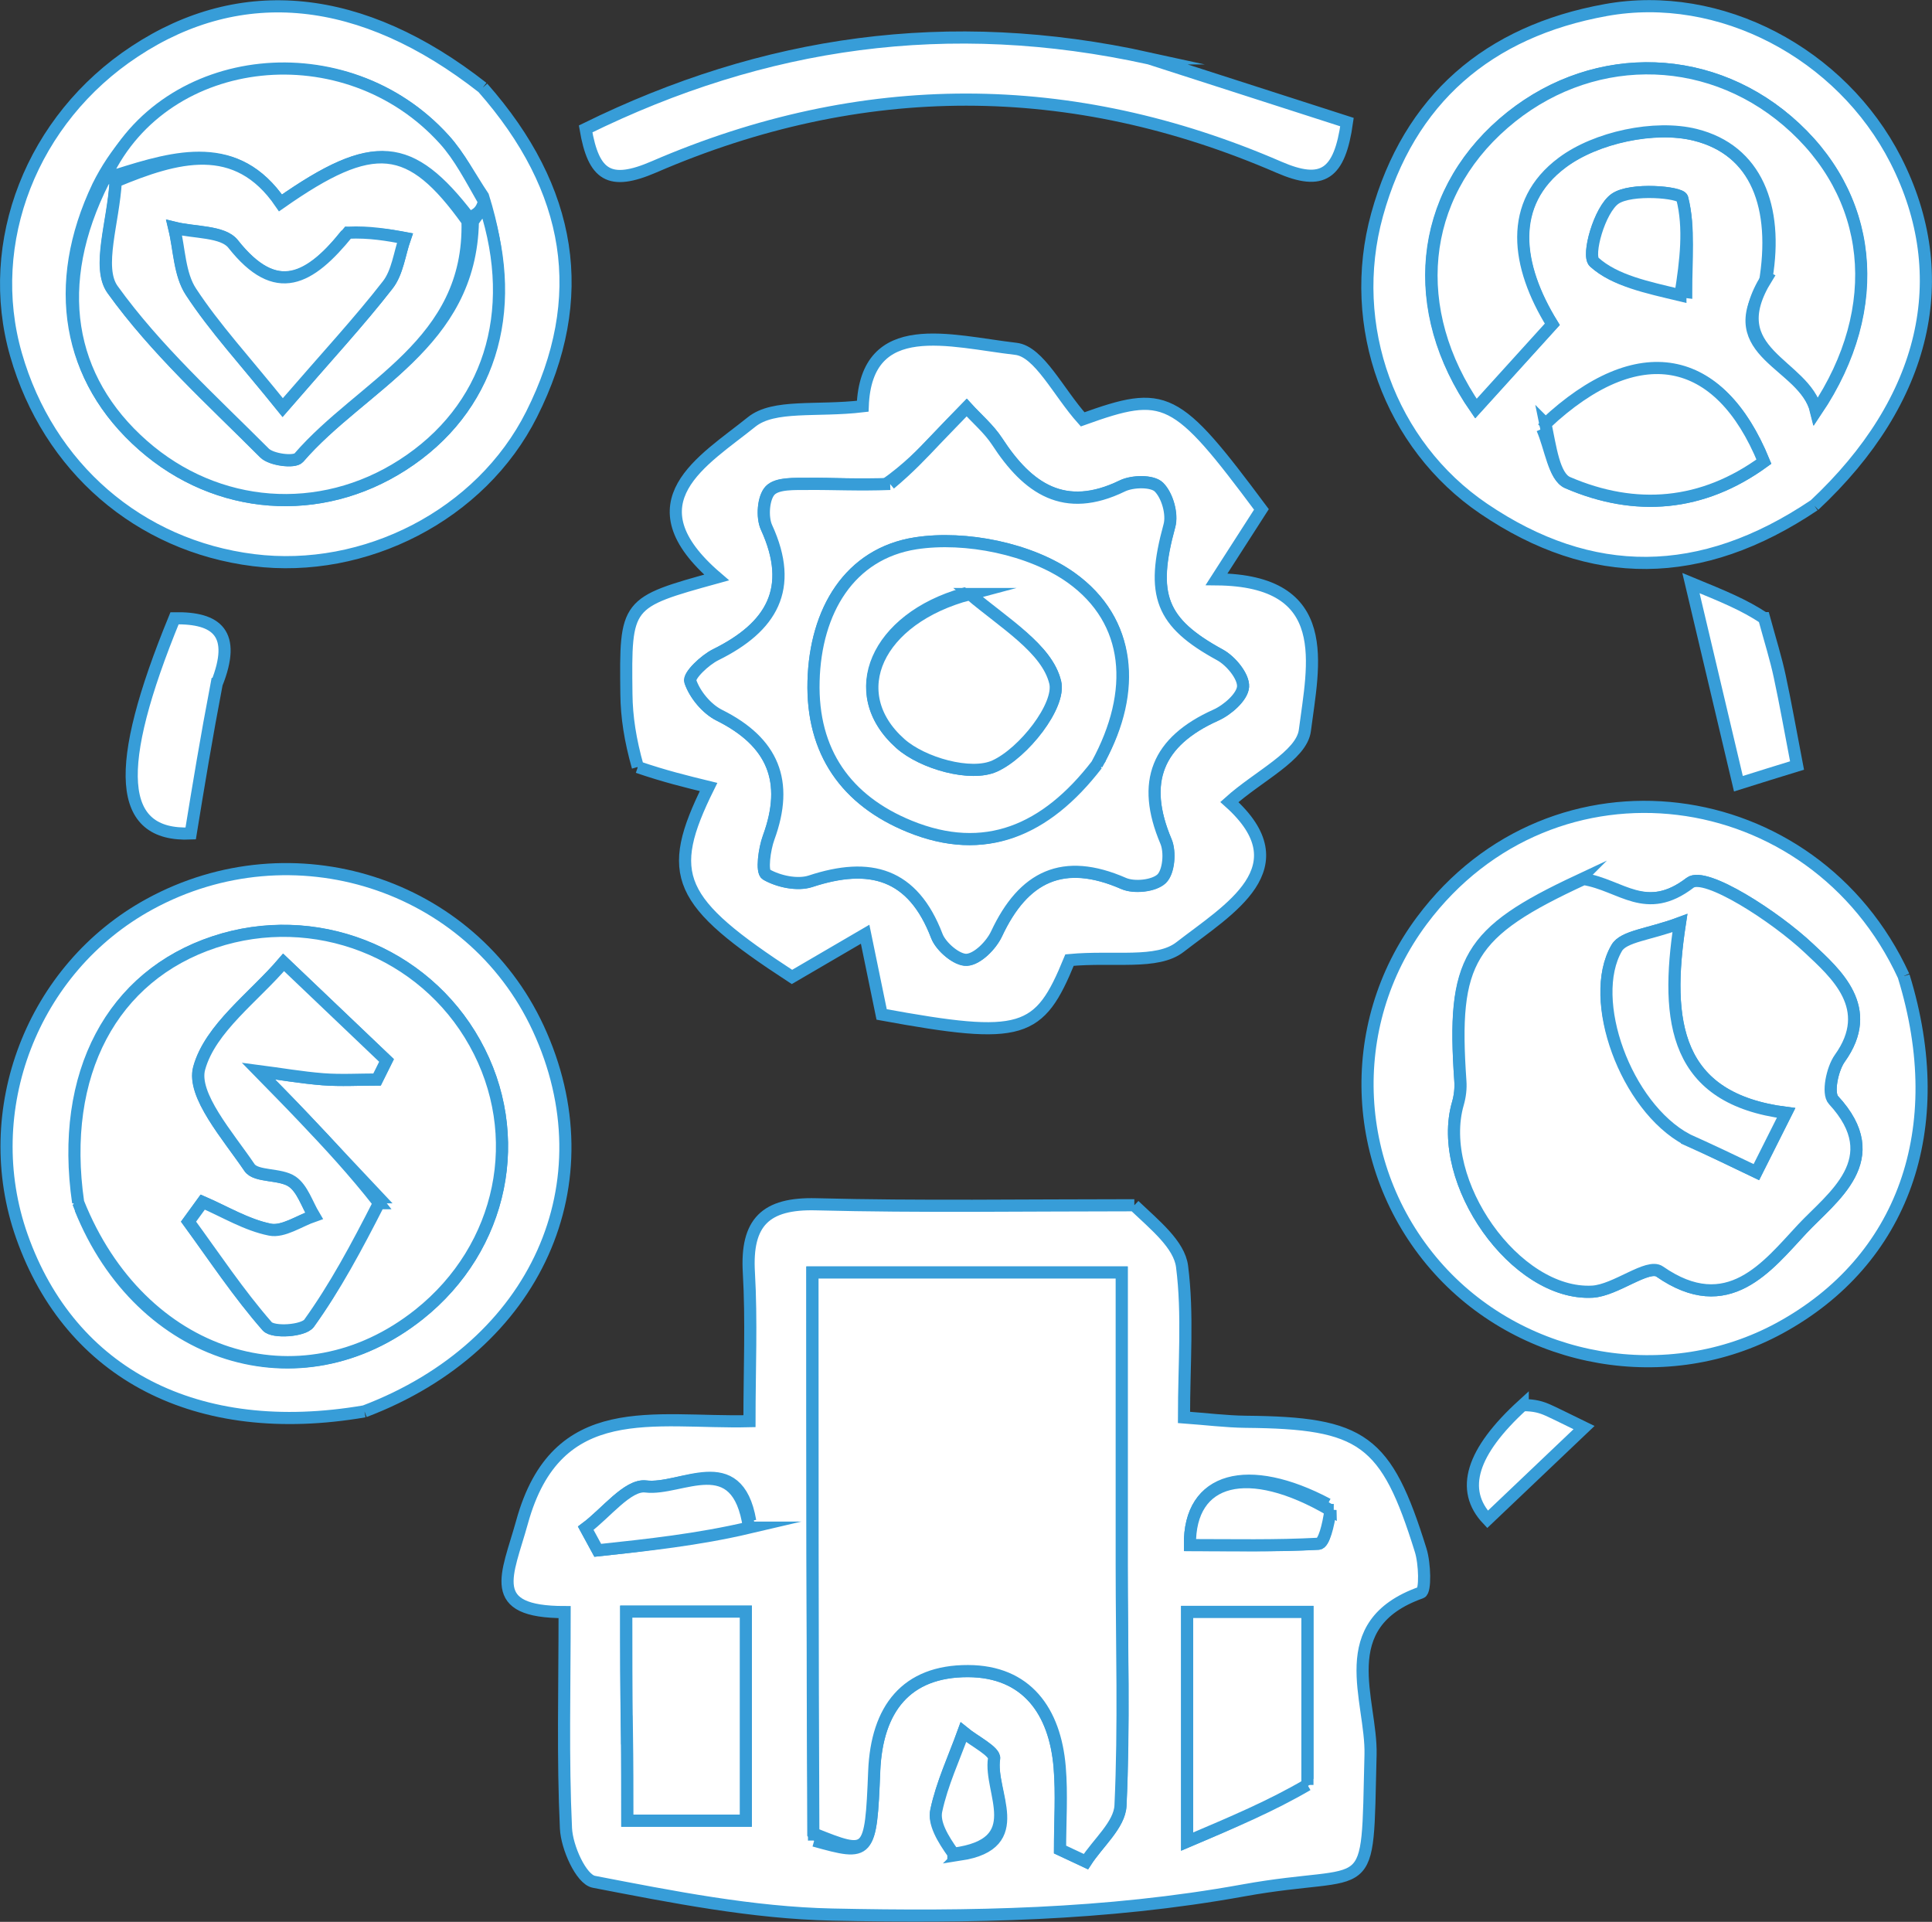
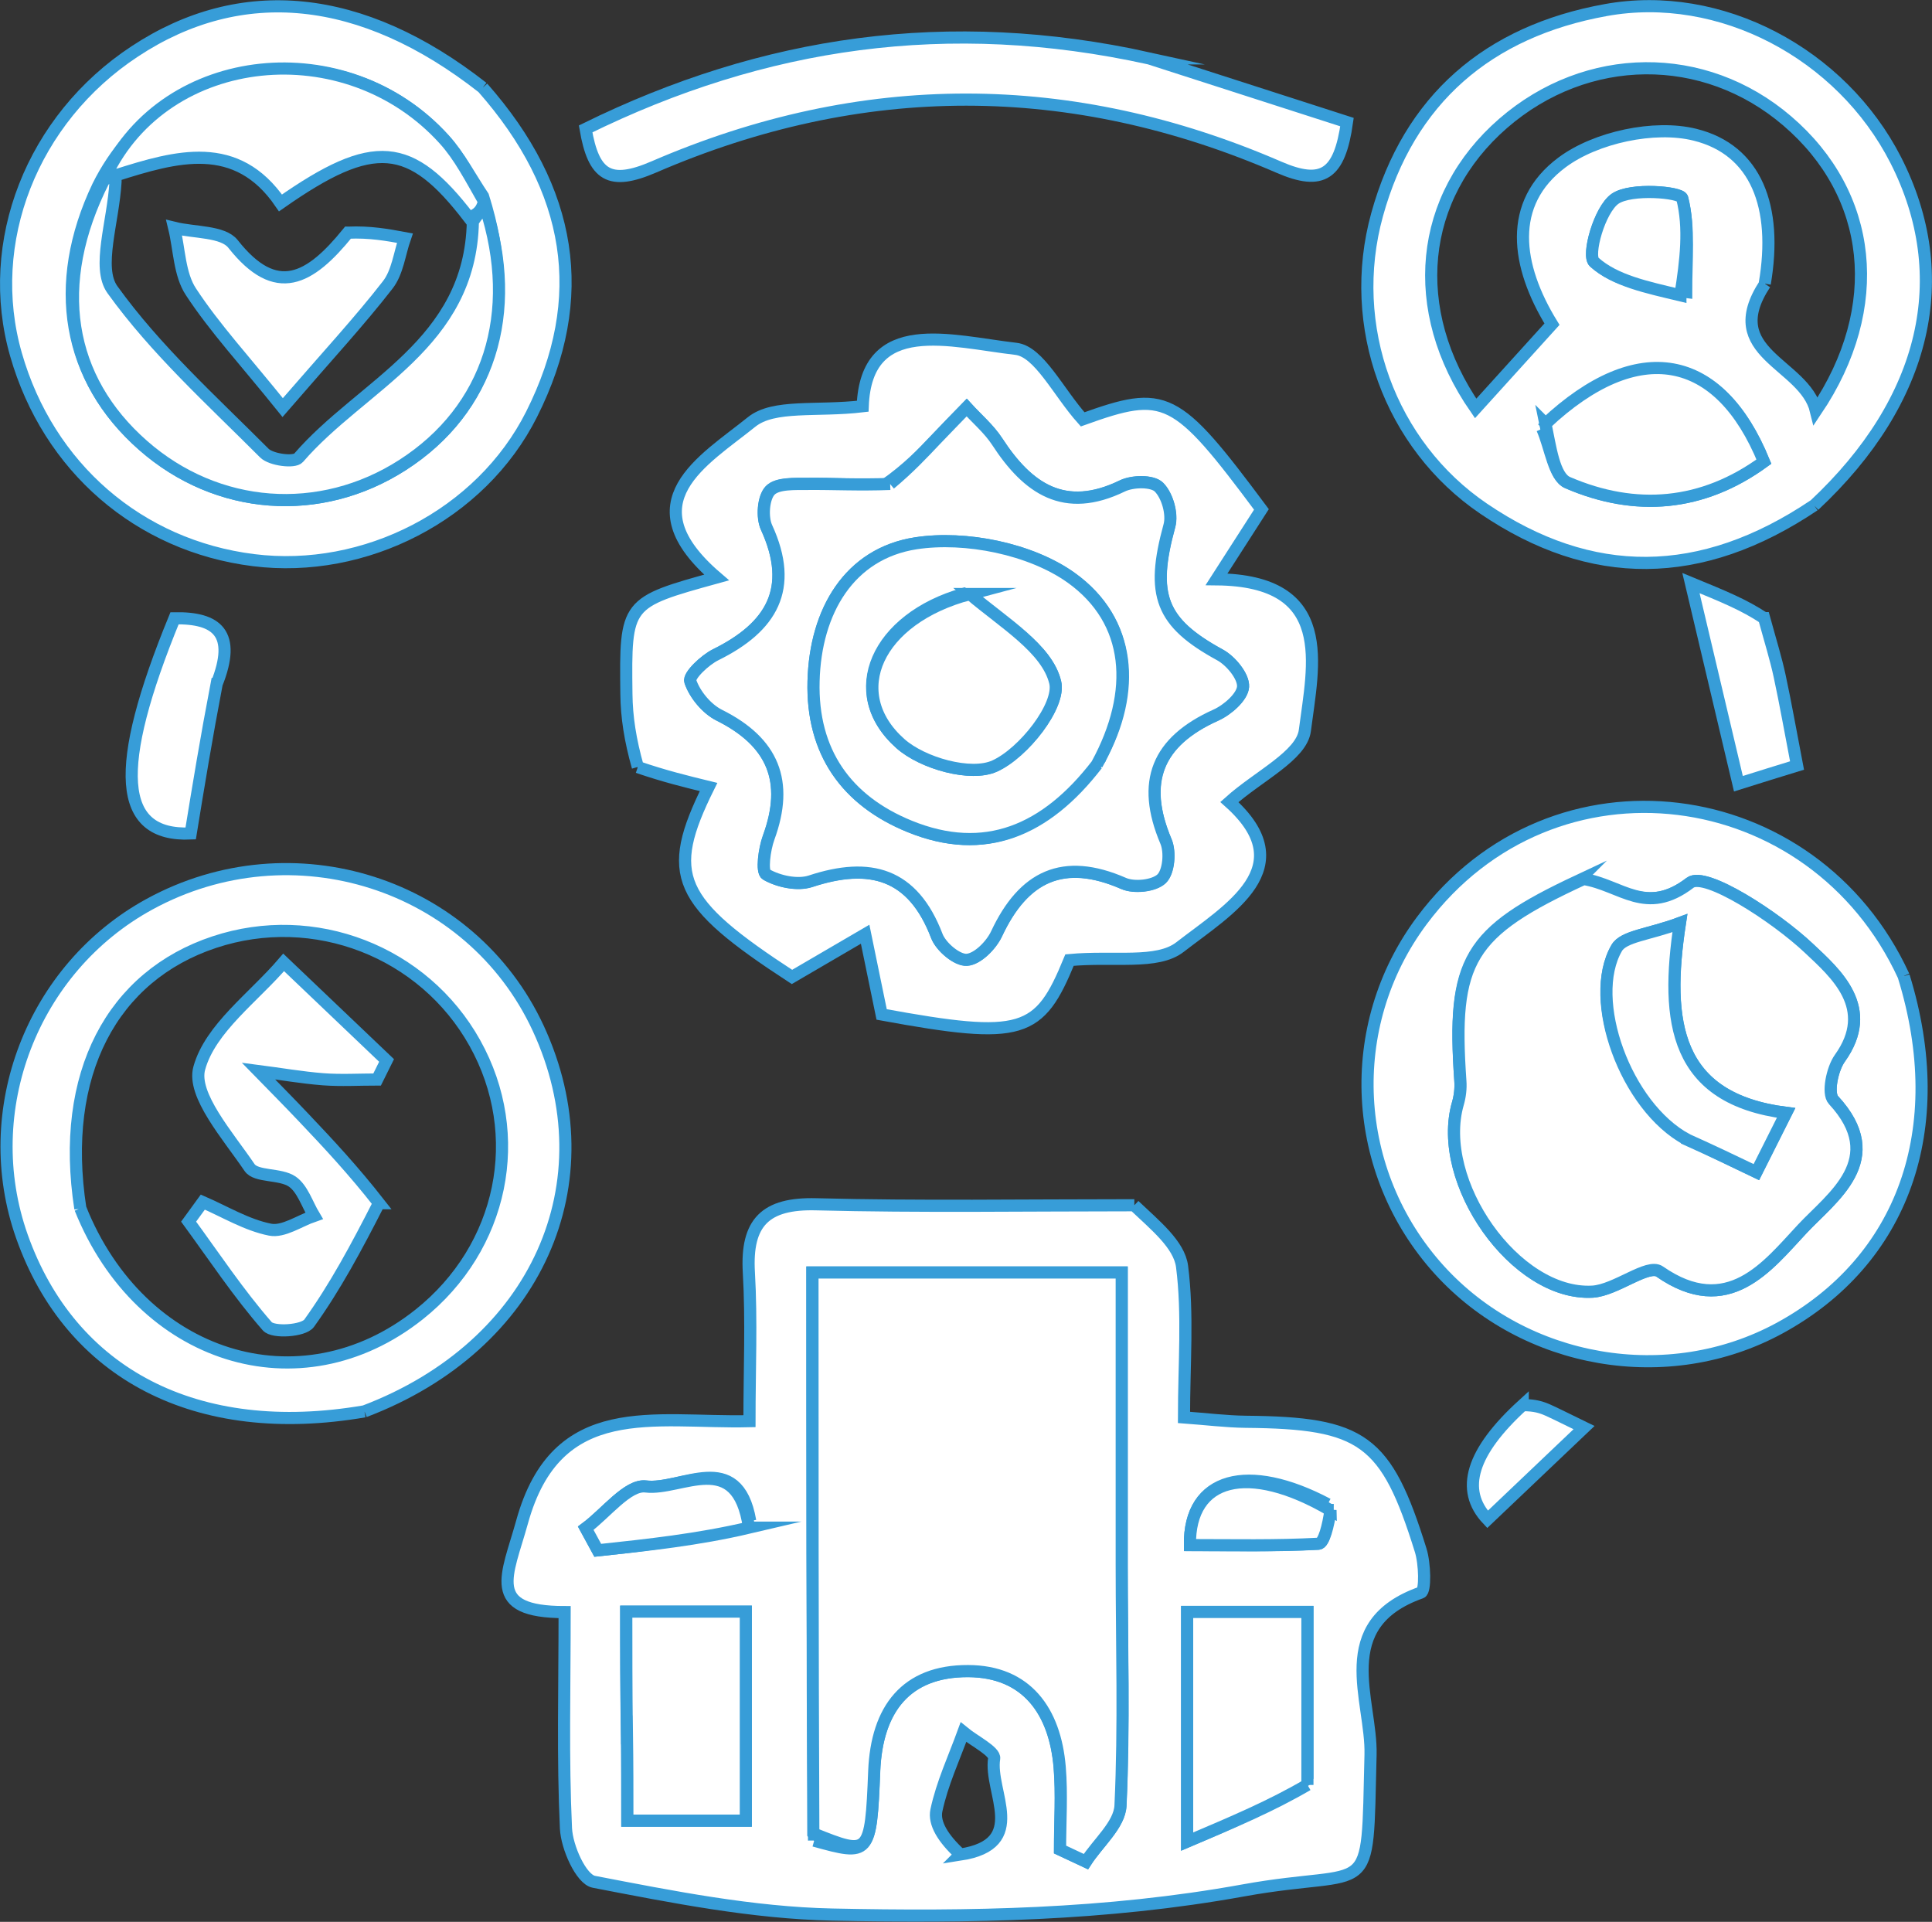
<svg xmlns="http://www.w3.org/2000/svg" id="Layer_1" data-name="Layer 1" viewBox="0 0 159.18 158.34">
  <rect x="0" y="0" width="159.18" height="158.34" fill="#333333" stroke="none" />
  <defs>
    <style>      .cls-1 {        fill: #fff;        stroke: #379dd8;        stroke-miterlimit: 10;      }    </style>
  </defs>
  <path class="cls-1" d="M93.45,99.31c1.75,1.66,3.7,3.23,3.94,5.02.51,3.97.16,8.04.16,12.45,1.81.13,3.45.34,5.1.36,9.63.09,11.56,1.45,14.4,10.58.35,1.11.4,3.36.03,3.49-7.39,2.62-4.04,8.85-4.16,13.38-.31,12.4.36,9.2-10.48,11.16-11.37,2.06-22.57,2.23-33.87,1.99-6.57-.14-13.16-1.45-19.64-2.7-1.05-.2-2.23-2.84-2.3-4.41-.27-5.74-.11-11.5-.11-17.81-6.56,0-4.72-3.03-3.51-7.41,2.85-10.33,10.87-8.13,18.74-8.32,0-4.29.18-8.28-.05-12.25-.24-4.13,1.36-5.73,5.55-5.62,8.54.22,17.09.08,26.21.08M67.08,151.65c4.55,1.26,4.66,1.26,4.94-5.73.21-5.12,2.63-8.25,7.73-8.24,4.83.02,7.16,3.3,7.55,7.9.19,2.25.03,4.54.03,6.8.71.33,1.42.67,2.13,1,1-1.54,2.78-3.04,2.85-4.62.31-6.59.1-13.21.1-19.82,0-7.99,0-15.99,0-24.1h-25.48c0,15.43,0,30.52.14,46.8M51.68,143.14v6.87h9.76v-17.22h-9.85c0,3.28,0,6.21.09,10.36M107.72,146.56v-13.76h-9.91v18.92c3.88-1.64,6.89-2.92,9.91-5.16M61.81,125.31c-1.05-6.03-5.7-2.48-8.6-2.84-1.49-.18-3.29,2.21-4.95,3.44l.99,1.82c4.13-.44,8.25-.88,12.56-2.42M109.39,123.93c-6.55-3.47-11.42-2.24-11.35,3.36,3.52,0,7.06.08,10.59-.11.45-.02.81-1.48.76-3.26M79.12,152.8c5.69-.88,2.35-5.15,2.79-7.92.09-.58-1.64-1.44-2.53-2.17-.78,2.14-1.76,4.24-2.23,6.45-.22,1.05.54,2.31,1.98,3.63Z" />
  <path class="cls-1" d="M52.55,63.19c-.63-2.23-.92-4.12-.94-6.02-.09-7.52-.06-7.52,7.43-9.59-7.27-6.23-1.06-9.63,2.88-12.81,1.83-1.48,5.36-.85,9.16-1.3.29-7.49,7.23-5.35,12.62-4.73,1.92.22,3.49,3.57,5.5,5.81,6.83-2.45,7.65-2.09,14.73,7.42-1.04,1.61-2.14,3.33-3.7,5.76,9.75.09,7.97,7.04,7.28,12.45-.27,2.09-3.83,3.75-6.22,5.9,6.01,5.38-.06,8.84-4.07,11.95-1.88,1.46-5.45.73-9.1,1.07-2.49,6.08-3.85,6.61-15.48,4.48-.38-1.86-.79-3.85-1.36-6.61-2.35,1.37-4.2,2.45-6.03,3.52-9.5-6.2-10.48-8.36-6.87-15.65-1.84-.45-3.61-.88-5.83-1.64M72.84,40.02c-2.1-.06-4.2-.18-6.3-.16-1.07.01-2.5-.07-3.09.54-.57.59-.69,2.21-.3,3.05,2.31,5.05.41,8.21-4.18,10.48-.9.45-2.26,1.74-2.1,2.2.37,1.09,1.35,2.27,2.39,2.79,4.43,2.21,5.77,5.45,4.06,10.09-.35.96-.59,2.8-.19,3.03,1.01.58,2.56.91,3.64.56,4.92-1.62,8.44-.65,10.41,4.51.34.89,1.67,2.01,2.47,1.96.88-.05,2.01-1.2,2.45-2.14,2.22-4.75,5.48-6.33,10.47-4.15.87.38,2.5.21,3.13-.39.59-.56.72-2.2.36-3.07-2.08-4.91-.72-8.24,4.11-10.41.96-.43,2.18-1.5,2.24-2.34.06-.84-1-2.13-1.9-2.62-4.87-2.66-5.74-4.92-4.17-10.64.26-.96-.18-2.51-.87-3.19-.54-.53-2.17-.5-3.01-.09-4.77,2.32-7.79.21-10.31-3.66-.68-1.04-1.66-1.87-2.51-2.8-.86.88-1.72,1.76-2.56,2.65-1.1,1.15-2.18,2.32-4.25,3.79Z" />
  <path class="cls-1" d="M149.47,41.63c-9.34,6.28-18.37,6.29-27.23.28-7.72-5.24-11.31-15.06-8.78-24.22,2.63-9.52,9.16-15.11,18.84-16.86,9.41-1.71,19.41,3.56,23.9,12.37,4.85,9.54,2.56,19.76-6.73,28.44M145.42,23.39c-3.78,5.75,3.25,6.52,4.2,10.46,5.77-8.56,4.68-17.86-2.37-23.89-6.84-5.86-16.52-5.77-23.4.2-6.96,6.05-7.9,15.37-2.27,23.49,2.11-2.33,4.21-4.64,6.29-6.94-2.96-4.81-3.69-9.96.83-13.33,2.78-2.07,7.62-3.11,10.95-2.28,5.05,1.25,6.83,5.95,5.75,12.27M127.07,35.32c.68,1.54.96,3.97,2.09,4.45,5.59,2.41,11.11,1.95,16.17-1.73-3.66-8.96-10.37-10.26-18.26-2.72M138.93,24.05c-.02-2.59.29-5.27-.33-7.71-.13-.5-4.23-.88-5.54.05-1.27.9-2.32,4.66-1.71,5.21,1.72,1.54,4.35,2.08,7.58,2.46Z" />
  <path class="cls-1" d="M156.85,80.43c3.89,12.61-.07,23.46-10.22,28.99-9.18,5-20.99,2.98-28.05-4.8-7.26-8.01-7.94-20.07-1.42-28.79,10.8-14.44,32.26-11.58,39.69,4.59M130.02,72.57c-9.06,4.25-10.4,6.52-9.7,16.48.04.61-.03,1.27-.2,1.86-1.87,6.43,4.73,15.86,11.08,15.51,1.92-.11,4.57-2.33,5.54-1.66,5.63,3.92,8.9-.47,11.74-3.5,2.44-2.61,7.11-5.74,2.58-10.63-.51-.55-.1-2.56.52-3.43,2.98-4.16-.36-7.02-2.55-9.08-2.76-2.6-8.54-6.34-9.78-5.39-3.64,2.8-5.67.19-9.23-.16Z" />
  <path class="cls-1" d="M39.77,7.22c7.38,8.38,8.86,17.3,4.03,26.91-4.18,8.32-13.76,13.17-22.91,12.02-9.44-1.18-16.91-7.65-19.57-16.93C-1.34,19.96,2.63,9.81,11.11,4.23,19.86-1.54,29.8-.6,39.77,7.22M8.08,15.33c-3.87,8.13-2.52,15.89,3.72,21.37,6.08,5.35,14.56,5.99,21.38,1.61,7.11-4.57,9.65-12.51,6.62-22.13-1.05-1.57-1.94-3.29-3.19-4.68C28.52,2.55,13.65,4.13,8.08,15.33Z" />
  <path class="cls-1" d="M30.03,116.28c-13.85,2.38-24.21-3.09-28.22-14.4-3.67-10.36.84-22.11,10.52-27.39,11.76-6.42,26.47-1.73,32.01,10.22,5.87,12.66-.08,26.17-14.31,31.57M6.62,99.56c4.96,12.4,18.12,16.52,27.91,8.74,6.93-5.51,8.83-14.78,4.59-22.37-4.21-7.54-13.24-11.04-21.46-8.31-8.39,2.78-12.76,10.83-11.04,21.95Z" />
  <path class="cls-1" d="M94.67,4.81c5.73,1.85,10.95,3.53,16.31,5.25-.61,4.34-2.02,5.27-5.6,3.72-17.12-7.42-34.39-7.43-51.5-.03-3.66,1.58-4.97.73-5.63-3.13,14.68-7.22,29.9-9.45,46.42-5.81Z" />
  <path class="cls-1" d="M17.85,56.35c-.85,4.44-1.5,8.39-2.14,12.32-6.03.26-6.42-5.32-1.33-17.73,3.49-.06,5.13,1.24,3.47,5.41Z" />
  <path class="cls-1" d="M145.35,50.93c.52,1.9.97,3.33,1.28,4.78.49,2.27.89,4.56,1.43,7.36-1.53.47-2.99.92-4.83,1.5-1.22-5.15-2.32-9.83-3.91-16.53,2.77,1.14,4.34,1.78,6.03,2.89Z" />
  <path class="cls-1" d="M125.46,115.77c.99-.01,1.56.18,2.1.42.77.35,1.53.74,2.95,1.43-3.3,3.14-5.62,5.35-7.95,7.56q-3.43-3.64,2.9-9.42Z" />
  <path class="cls-1" d="M67.01,151.05c-.07-15.69-.07-30.78-.07-46.21h25.48c0,8.11,0,16.1,0,24.1,0,6.61.21,13.23-.1,19.82-.07,1.58-1.86,3.08-2.85,4.62-.71-.33-1.42-.67-2.13-1,0-2.27.16-4.55-.03-6.8-.39-4.6-2.72-7.89-7.55-7.9-5.1-.02-7.52,3.12-7.73,8.24-.28,7-.4,6.99-5.01,5.14Z" />
  <path class="cls-1" d="M51.64,142.53c-.04-3.54-.04-6.46-.04-9.75h9.85v17.22h-9.76c0-2.36,0-4.61-.04-7.48Z" />
  <path class="cls-1" d="M107.72,147.05c-3.02,1.76-6.03,3.03-9.91,4.68v-18.92h9.91c0,4.63,0,9.2,0,14.25Z" />
  <path class="cls-1" d="M61.72,125.86c-4.22.99-8.34,1.43-12.47,1.87l-.99-1.82c1.66-1.23,3.47-3.63,4.95-3.44,2.9.36,7.55-3.19,8.5,3.39Z" />
  <path class="cls-1" d="M109.62,124.42c-.18,1.28-.54,2.74-.99,2.77-3.52.19-7.06.11-10.59.11-.07-5.6,4.8-6.84,11.58-2.87Z" />
-   <path class="cls-1" d="M78.55,152.72c-.88-1.24-1.64-2.5-1.41-3.55.47-2.21,1.46-4.31,2.23-6.45.89.73,2.62,1.59,2.53,2.17-.44,2.76,2.91,7.03-3.35,7.84Z" />
  <path class="cls-1" d="M73.33,39.87c1.58-1.32,2.66-2.48,3.76-3.64.85-.89,1.71-1.77,2.56-2.65.84.93,1.83,1.76,2.51,2.8,2.52,3.88,5.54,5.98,10.31,3.66.84-.41,2.47-.44,3.01.09.7.68,1.14,2.23.87,3.19-1.57,5.72-.7,7.98,4.17,10.64.9.49,1.95,1.77,1.9,2.62-.06.84-1.28,1.91-2.24,2.34-4.83,2.17-6.19,5.5-4.11,10.41.37.87.23,2.5-.36,3.07-.63.6-2.26.77-3.13.39-4.99-2.18-8.25-.59-10.47,4.15-.44.94-1.57,2.08-2.45,2.14-.81.05-2.13-1.07-2.47-1.96-1.97-5.16-5.5-6.13-10.41-4.51-1.07.35-2.63.02-3.64-.56-.4-.23-.16-2.07.19-3.03,1.7-4.64.37-7.88-4.06-10.09-1.04-.52-2.02-1.7-2.39-2.79-.16-.47,1.2-1.76,2.1-2.2,4.59-2.27,6.49-5.44,4.18-10.48-.39-.84-.27-2.46.3-3.05.59-.61,2.02-.53,3.09-.54,2.1-.02,4.2.1,6.79,0M90.59,62.56c3.08-5.6,2.61-11.41-2.33-14.95-3.33-2.39-8.71-3.48-12.81-2.84-5.46.84-8.27,5.57-8.42,11.36-.15,5.84,2.72,9.84,7.91,11.96,6.18,2.52,11.22.39,15.65-5.52Z" />
-   <path class="cls-1" d="M145.55,22.87c.96-5.8-.82-10.5-5.87-11.76-3.33-.83-8.18.21-10.95,2.28-4.53,3.37-3.8,8.52-.83,13.33-2.09,2.3-4.18,4.61-6.29,6.94-5.63-8.13-4.7-17.44,2.27-23.49,6.87-5.98,16.55-6.06,23.4-.2,7.04,6.03,8.13,15.32,2.37,23.89-.95-3.95-7.98-4.72-4.08-10.98Z" />
  <path class="cls-1" d="M127.34,34.91c7.62-7.14,14.33-5.84,17.99,3.12-5.05,3.69-10.58,4.14-16.17,1.73-1.13-.49-1.42-2.92-1.83-4.86Z" />
  <path class="cls-1" d="M138.45,24.33c-2.75-.66-5.38-1.19-7.1-2.74-.61-.55.43-4.31,1.71-5.21,1.31-.92,5.42-.55,5.54-.05.62,2.44.31,5.12-.15,7.99Z" />
  <path class="cls-1" d="M130.47,72.42c3.11.5,5.14,3.1,8.78.31,1.24-.95,7.02,2.79,9.78,5.39,2.2,2.07,5.53,4.93,2.55,9.08-.62.87-1.03,2.88-.52,3.43,4.52,4.89-.15,8.02-2.58,10.63-2.84,3.04-6.11,7.42-11.74,3.5-.97-.68-3.62,1.55-5.54,1.66-6.35.35-12.95-9.08-11.08-15.51.17-.59.25-1.24.2-1.86-.69-9.95.64-12.23,10.16-16.63M139.45,94.04c1.68.81,3.36,1.61,5.26,2.53.8-1.59,1.43-2.86,2.45-4.88-9.14-1.17-10.01-7.43-8.75-15.64-2.56.95-4.64,1.07-5.21,2.06-2.45,4.24.74,13.07,6.25,15.93Z" />
  <path class="cls-1" d="M39.97,17.02c2.85,8.78.31,16.72-6.8,21.29-6.81,4.38-15.29,3.74-21.38-1.61-6.24-5.48-7.59-13.24-3.25-21.81.47-.44,1.01-.44.98.06-.19,3.36-1.56,7.09-.26,8.91,3.55,4.94,8.18,9.12,12.52,13.47.56.56,2.47.8,2.82.39,5.21-6.04,14.17-9.34,14.36-19.47.41-.61.7-.92.99-1.22Z" />
  <path class="cls-1" d="M39.88,16.6c-.2.73-.49,1.04-1.24,1.33-4.82-6.28-7.85-6.59-15.53-1.21-3.62-5.28-8.57-3.86-13.55-2.28,0,0-.54,0-.81-.01,4.9-10.3,19.76-11.88,27.85-2.94,1.26,1.39,2.14,3.11,3.28,5.1Z" />
-   <path class="cls-1" d="M6.44,99.08c-1.55-10.64,2.82-18.69,11.22-21.47,8.22-2.73,17.26.77,21.46,8.31,4.24,7.59,2.33,16.86-4.59,22.37-9.79,7.79-22.95,3.66-28.09-9.22M31.18,98.64c-2.06-2.18-4.1-4.38-6.17-6.55-1.23-1.3-2.49-2.57-3.74-3.85,1.78.23,3.55.54,5.34.68,1.47.11,2.96.02,4.44.02.26-.52.52-1.04.78-1.57-2.83-2.69-5.65-5.38-8.48-8.08-2.45,2.87-6.04,5.42-6.95,8.71-.61,2.21,2.38,5.59,4.14,8.19.54.8,2.53.48,3.52,1.16.85.58,1.22,1.86,1.8,2.82-1.22.42-2.54,1.35-3.63,1.14-1.92-.39-3.7-1.48-5.54-2.27l-1.17,1.61c2.12,2.91,4.12,5.93,6.48,8.62.49.55,2.99.38,3.45-.25,2.14-2.98,3.89-6.24,5.72-10.38Z" />
  <path class="cls-1" d="M90.38,62.99c-4.22,5.48-9.26,7.61-15.44,5.09-5.2-2.12-8.07-6.12-7.91-11.96.15-5.79,2.96-10.51,8.42-11.36,4.1-.63,9.48.46,12.81,2.84,4.94,3.54,5.41,9.35,2.12,15.38M79.39,48.93c-7.14,2.02-9.91,8.15-5.21,12.33,1.83,1.63,5.81,2.75,7.78,1.85,2.37-1.08,5.44-4.98,4.98-6.89-.67-2.79-4.21-4.89-7.55-7.29Z" />
  <path class="cls-1" d="M138.99,93.89c-5.05-2.71-8.25-11.54-5.79-15.78.57-.99,2.65-1.1,5.21-2.06-1.25,8.21-.38,14.47,8.75,15.64-1.01,2.02-1.65,3.29-2.45,4.88-1.9-.91-3.58-1.72-5.72-2.68Z" />
-   <path class="cls-1" d="M9.53,14.95c5.01-2.09,9.97-3.51,13.58,1.77,7.68-5.38,10.7-5.07,15.41,1.51.27,10.14-8.69,13.45-13.9,19.48-.36.41-2.26.17-2.82-.39-4.34-4.35-8.97-8.53-12.52-13.47-1.3-1.81.07-5.55.26-8.91M28.36,19.51c-2.83,3.53-5.59,5.09-9.15.58-.84-1.06-3.19-.92-4.85-1.33.43,1.78.44,3.83,1.38,5.27,1.96,2.99,4.42,5.64,7.56,9.54,3.72-4.3,6.31-7.1,8.65-10.1.8-1.03.96-2.56,1.42-3.86-1.45-.27-2.91-.53-5-.1Z" />
  <path class="cls-1" d="M31.22,99.13c-1.86,3.65-3.61,6.91-5.75,9.89-.46.64-2.97.81-3.45.25-2.36-2.7-4.36-5.72-6.48-8.62l1.17-1.61c1.84.8,3.62,1.89,5.54,2.27,1.09.22,2.41-.72,3.63-1.14-.58-.97-.96-2.24-1.8-2.82-.99-.68-2.98-.36-3.52-1.16-1.76-2.6-4.76-5.98-4.14-8.19.91-3.29,4.5-5.84,6.95-8.71,2.83,2.69,5.65,5.38,8.48,8.08-.26.52-.52,1.04-.78,1.57-1.48,0-2.97.09-4.44-.02-1.79-.14-3.56-.45-5.34-.68,1.25,1.28,2.51,2.55,3.74,3.85,2.07,2.18,4.11,4.37,6.2,7.04Z" />
  <path class="cls-1" d="M79.9,48.94c2.83,2.4,6.37,4.5,7.04,7.28.46,1.91-2.61,5.82-4.98,6.89-1.97.9-5.95-.22-7.78-1.85-4.7-4.18-1.93-10.3,5.73-12.32Z" />
  <path class="cls-1" d="M28.68,19.17c1.77-.08,3.23.18,4.68.45-.45,1.3-.61,2.83-1.42,3.86-2.33,3-4.93,5.8-8.65,10.1-3.14-3.9-5.6-6.55-7.56-9.54-.95-1.44-.95-3.5-1.38-5.27,1.66.41,4.02.27,4.85,1.33,3.56,4.51,6.32,2.95,9.47-.93Z" />
</svg>